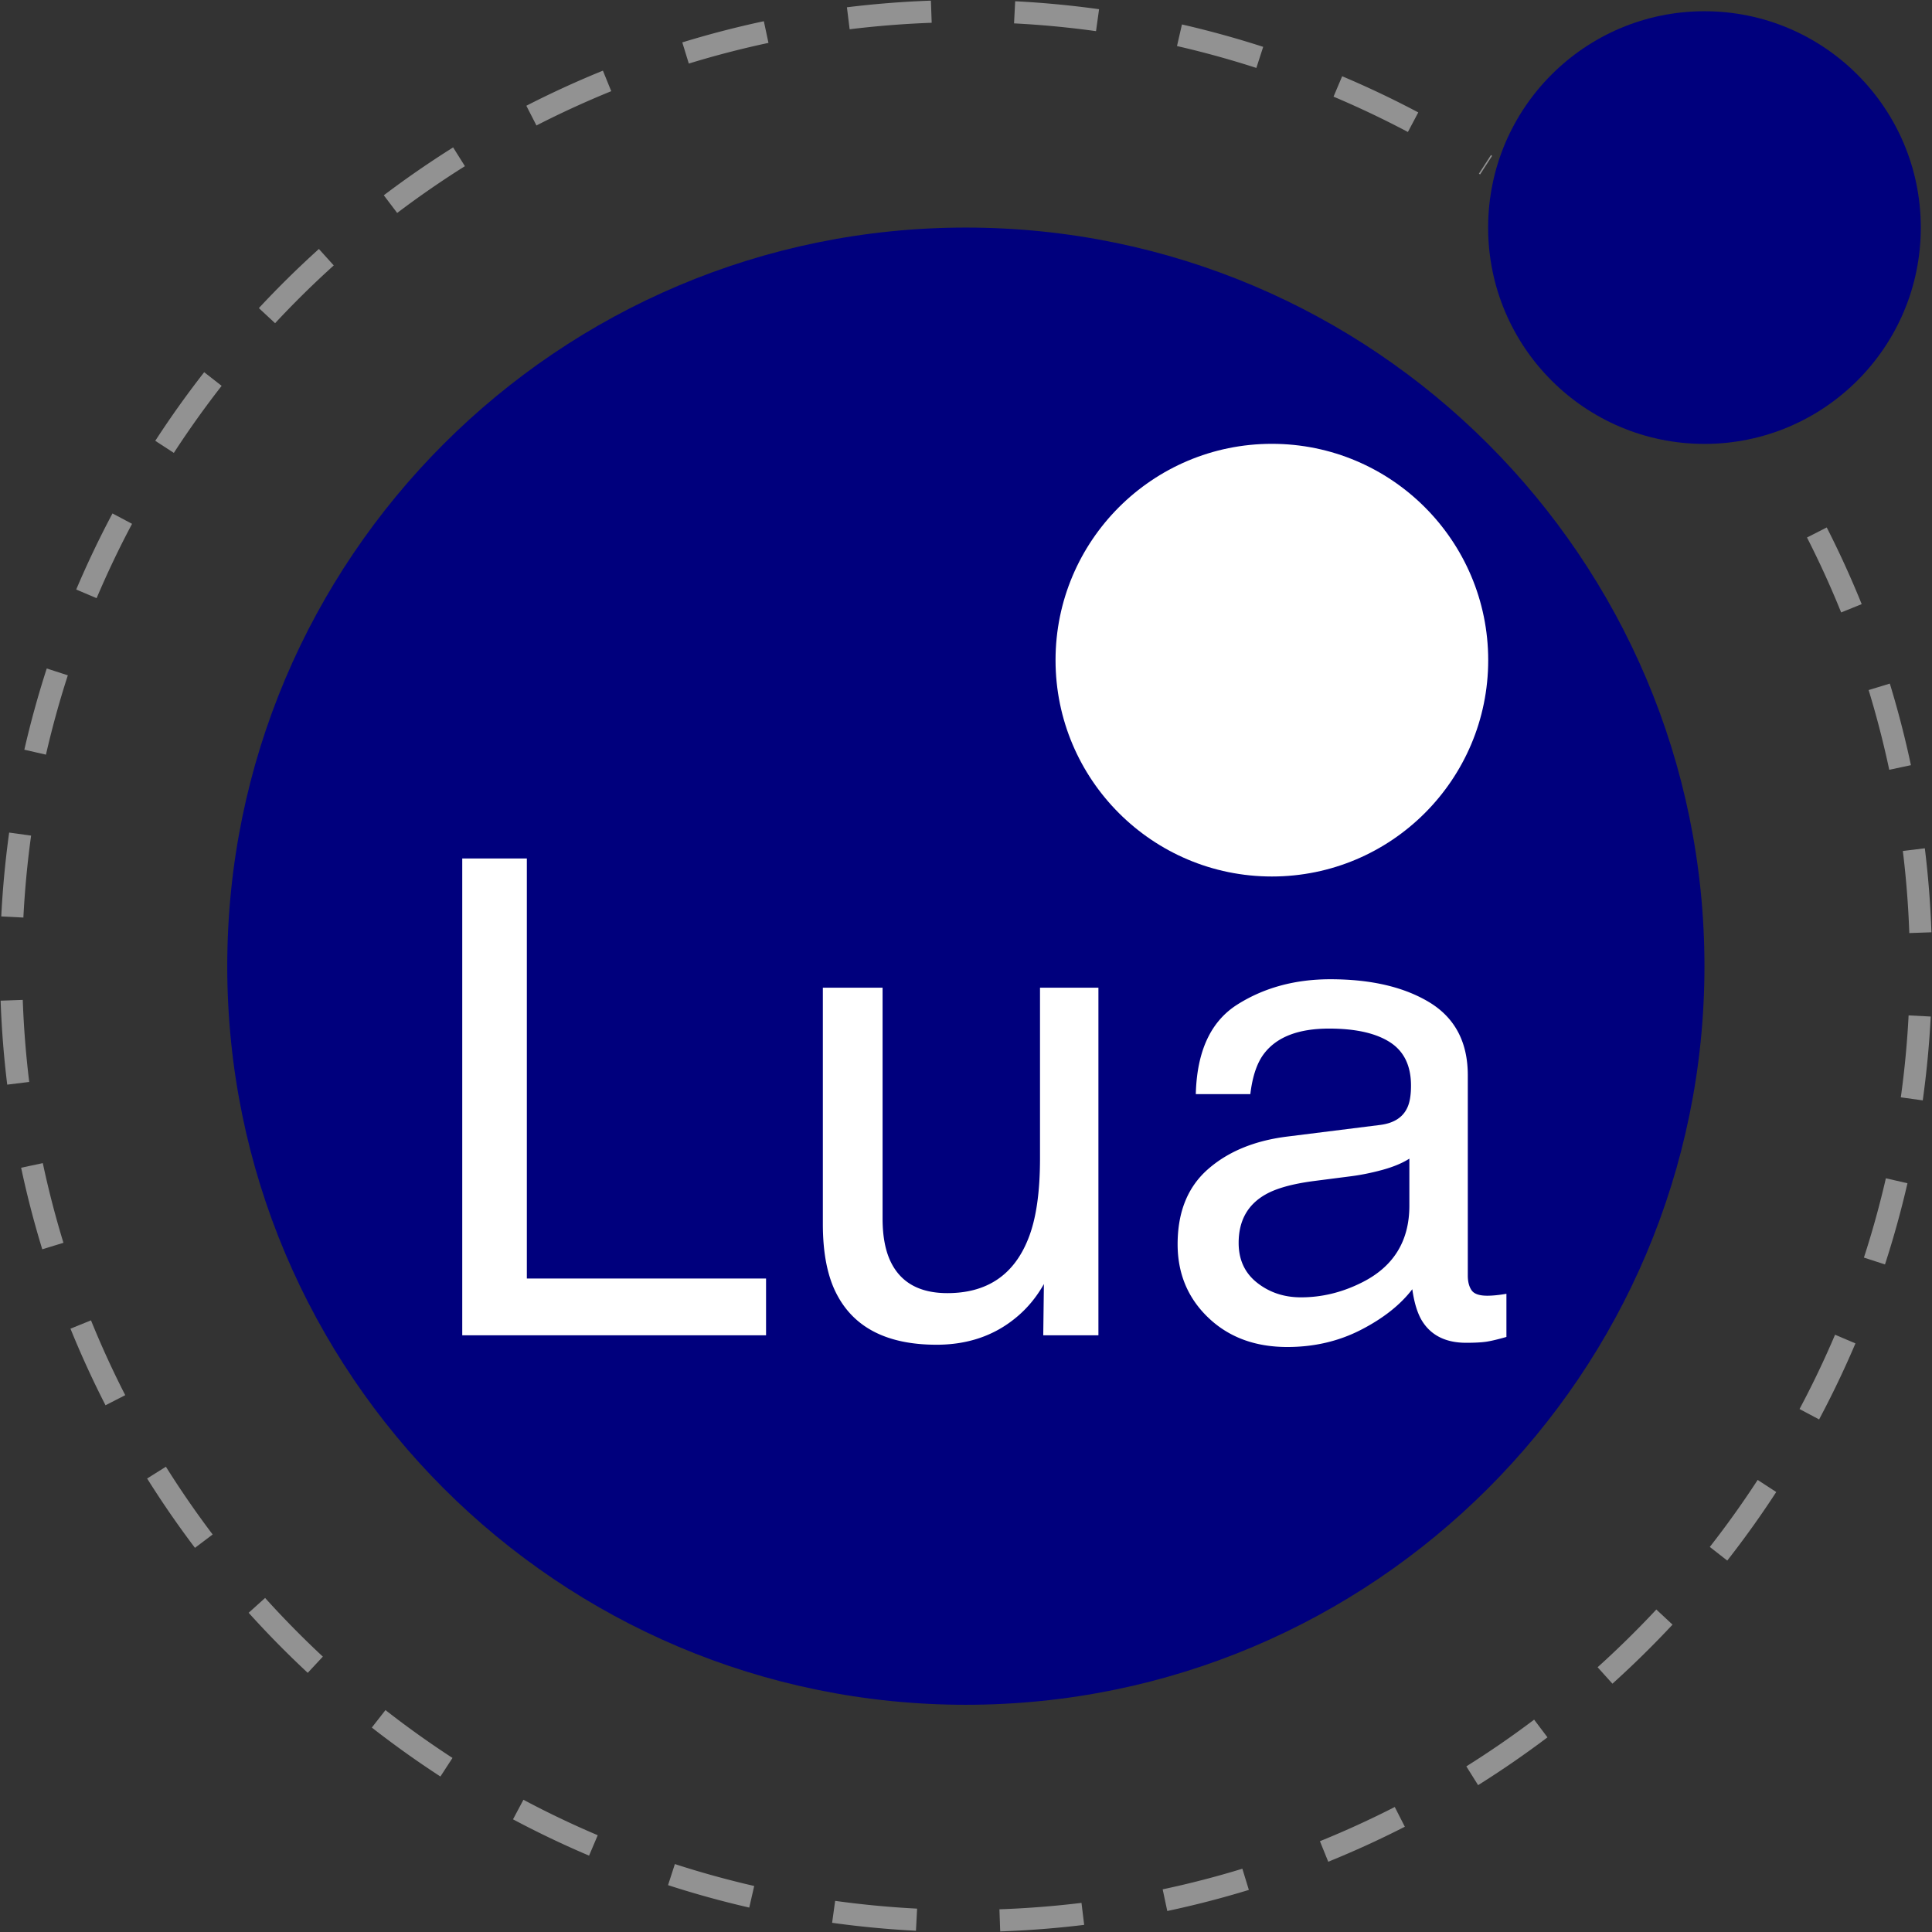
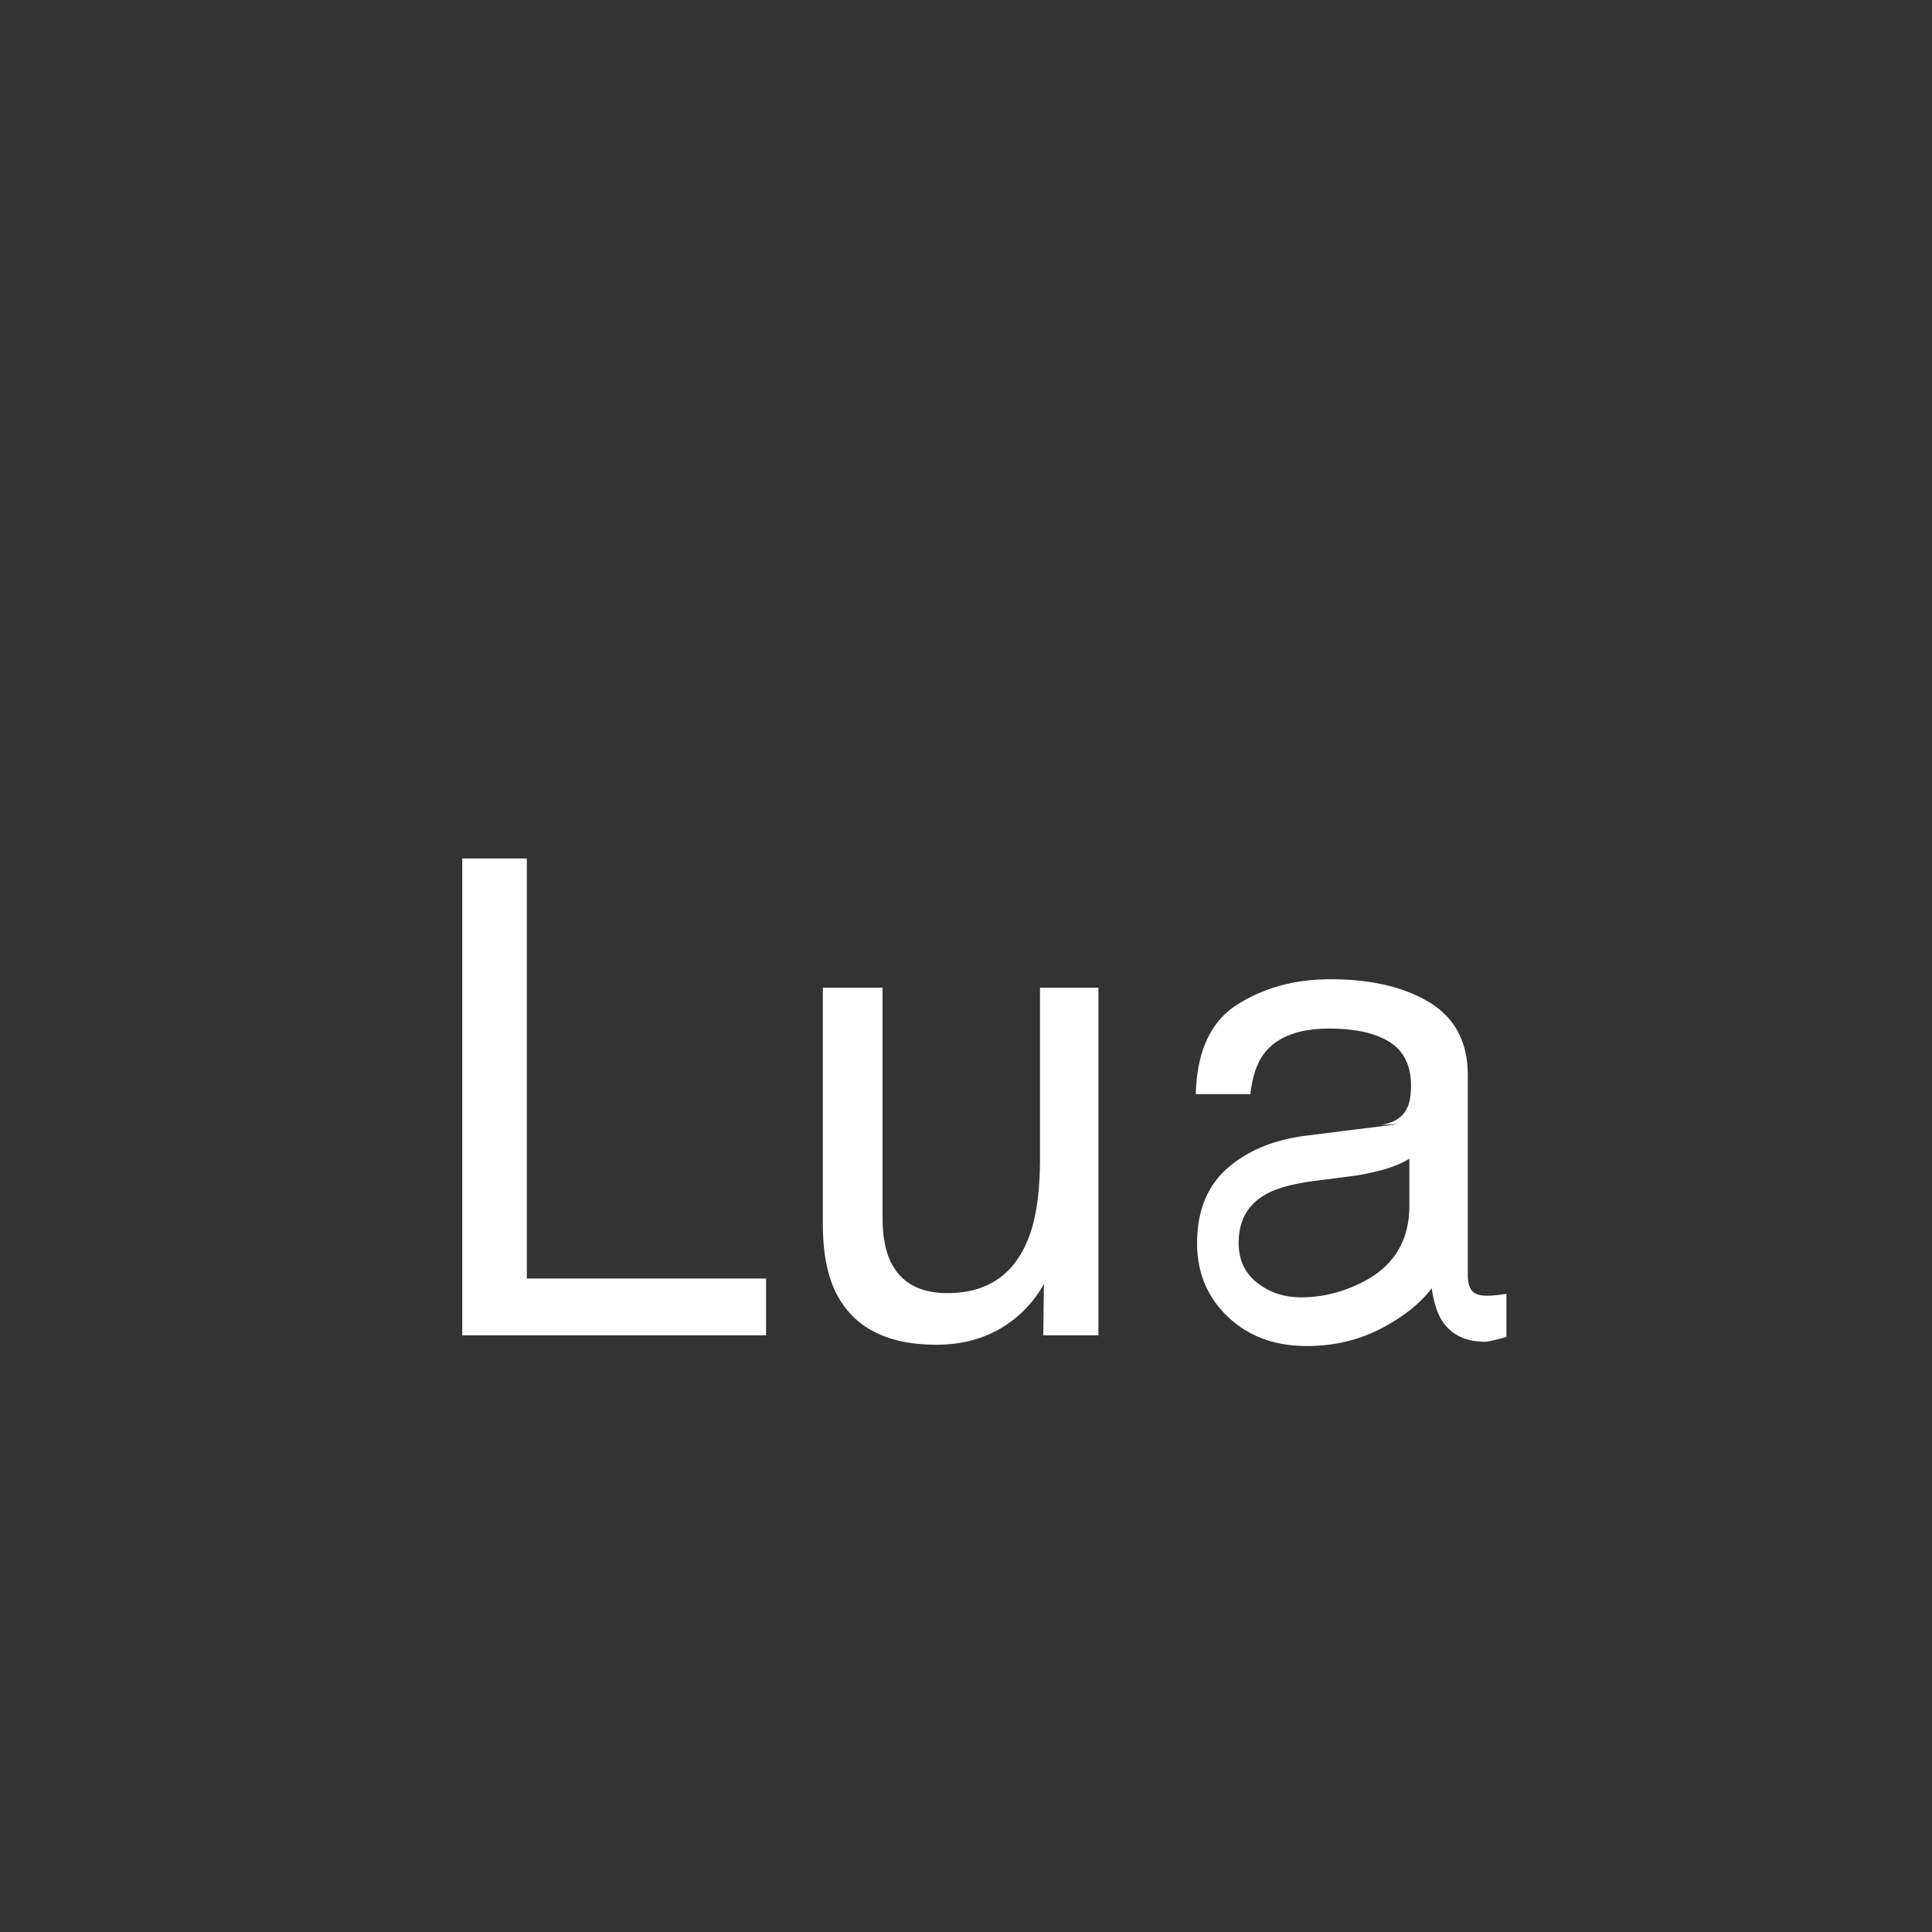
<svg xmlns="http://www.w3.org/2000/svg" width="128" height="128" viewBox="0 0 256 256">
  <rect x="0" y="0" width="256" height="256" fill="#333333" stroke="none" />
-   <path fill="#00007D" d="M225.85 128.024c0-54.024-43.846-97.87-97.87-97.87c-54.023 0-97.869 43.846-97.869 97.87c0 54.023 43.846 97.869 97.87 97.869c54.023 0 97.869-43.846 97.869-97.87" />
-   <path fill="#FFF" d="M197.195 87.475c0-15.823-12.842-28.666-28.665-28.666c-15.823 0-28.666 12.843-28.666 28.666s12.843 28.665 28.666 28.665s28.665-12.842 28.665-28.665" />
-   <path fill="#00007D" d="M254.515 30.154c0-15.823-12.842-28.665-28.665-28.665c-15.823 0-28.665 12.842-28.665 28.665c0 15.824 12.842 28.666 28.665 28.666c15.823 0 28.665-12.842 28.665-28.666" />
-   <path fill="#FFF" d="M61.25 113.756h8.559v55.654h31.697v7.526H61.25v-63.18m55.696 17.118v30.579c0 2.351.363 4.273 1.09 5.763c1.34 2.753 3.839 4.13 7.497 4.13c5.25 0 8.824-2.41 10.723-7.226c1.033-2.581 1.55-6.122 1.55-10.624v-22.622h7.74v46.062h-7.31l.086-6.795c-.986 1.749-2.21 3.225-3.674 4.43c-2.897 2.408-6.414 3.613-10.55 3.613c-6.443 0-10.832-2.194-13.166-6.581c-1.266-2.35-1.9-5.49-1.9-9.419v-31.31h7.914m65.934 18.186c1.777-.229 2.967-.973 3.57-2.233c.342-.69.515-1.683.515-2.979c0-2.647-.938-4.569-2.812-5.763c-1.875-1.195-4.557-1.792-8.047-1.792c-4.035 0-6.897 1.095-8.585 3.285c-.945 1.21-1.56 3.012-1.846 5.403h-7.225c.143-5.694 1.983-9.654 5.52-11.883c3.536-2.228 7.639-3.342 12.307-3.342c5.412 0 9.809 1.032 13.188 3.096c3.35 2.065 5.026 5.276 5.026 9.635v26.538c0 .802.165 1.448.495 1.934c.329.487 1.025.73 2.086.73c.344 0 .73-.021 1.16-.064a18.5 18.5 0 0 0 1.377-.193v5.72c-1.204.343-2.122.558-2.752.644c-.631.086-1.492.13-2.58.13c-2.667 0-4.603-.947-5.807-2.839c-.631-1.003-1.075-2.422-1.333-4.257c-1.578 2.065-3.843 3.856-6.796 5.376c-2.953 1.518-6.208 2.278-9.763 2.278c-4.273 0-7.763-1.296-10.472-3.887c-2.71-2.591-4.065-5.835-4.065-9.73c0-4.266 1.334-7.574 4-9.922c2.667-2.348 6.164-3.795 10.494-4.34l12.344-1.545Zm-16.302 20.913c1.635 1.288 3.57 1.931 5.807 1.931c2.723 0 5.36-.63 7.913-1.889c4.301-2.09 6.451-5.51 6.451-10.263v-6.226c-.944.604-2.16 1.107-3.648 1.51s-2.947.69-4.378.861l-4.679.602c-2.804.372-4.913.959-6.326 1.76c-2.394 1.344-3.59 3.49-3.59 6.436c0 2.232.816 3.99 2.45 5.278Z" />
-   <path fill="#929292" d="m132.532 255.926l-.102-2.935c3.628-.127 7.287-.413 10.873-.85l.356 2.914c-3.67.448-7.414.74-11.127.87Zm-11.162-.09c-3.707-.19-7.445-.545-11.111-1.054l.403-2.908c3.582.497 7.236.843 10.858 1.029l-.15 2.932Zm33.3-2.618l-.61-2.872c3.545-.752 7.097-1.67 10.559-2.73l.86 2.807a127.516 127.516 0 0 1-10.81 2.795Zm-55.39-.454a127.778 127.778 0 0 1-10.761-2.973l.905-2.793a124.63 124.63 0 0 0 10.512 2.904l-.656 2.862ZM176 246.69l-1.103-2.721a124.907 124.907 0 0 0 9.916-4.533l1.336 2.615A127.927 127.927 0 0 1 176 246.69Zm-97.945-.809a128.098 128.098 0 0 1-10.079-4.811l1.38-2.592c3.2 1.704 6.514 3.285 9.847 4.7l-1.148 2.703Zm117.802-9.34l-1.56-2.488a126.271 126.271 0 0 0 8.982-6.19l1.77 2.343a129.217 129.217 0 0 1-9.192 6.334Zm-137.5-1.144a129.107 129.107 0 0 1-9.088-6.487l1.808-2.314a126.013 126.013 0 0 0 8.88 6.34l-1.6 2.461Zm155.3-12.299l-1.966-2.18c2.692-2.427 5.31-5 7.78-7.649l2.147 2.003a129.597 129.597 0 0 1-7.962 7.826Zm-172.88-1.438a129.433 129.433 0 0 1-7.83-7.958l2.18-1.966a126.537 126.537 0 0 0 7.652 7.776l-2.002 2.148Zm188.094-14.876l-2.313-1.808a126.198 126.198 0 0 0 6.343-8.878l2.461 1.602a128.97 128.97 0 0 1-6.491 9.084Zm-203.037-1.686a128.8 128.8 0 0 1-6.338-9.189l2.487-1.56a125.953 125.953 0 0 0 6.194 8.978l-2.343 1.77Zm215.206-17.015l-2.591-1.38c1.705-3.2 3.288-6.513 4.705-9.845l2.702 1.149a128.242 128.242 0 0 1-4.816 10.076Zm-227.058-1.878a128.078 128.078 0 0 1-4.645-10.148l2.72-1.104a124.897 124.897 0 0 0 4.538 9.914l-2.613 1.338Zm235.788-18.66l-2.792-.907a124.597 124.597 0 0 0 2.91-10.51l2.861.658a127.587 127.587 0 0 1-2.979 10.759ZM5.6 165.537a127.414 127.414 0 0 1-2.8-10.807l2.872-.61a124.605 124.605 0 0 0 2.735 10.557l-2.807.86Zm249.175-19.73l-2.908-.405c.499-3.58.847-7.233 1.033-10.857l2.933.152a129.044 129.044 0 0 1-1.058 11.11ZM.957 143.721a129.35 129.35 0 0 1-.876-11.127l2.935-.104c.127 3.627.416 7.285.855 10.873l-2.914.358Zm252.035-20.085c-.126-3.62-.414-7.28-.856-10.876l2.914-.358c.452 3.681.747 7.427.876 11.132l-2.934.102ZM3.098 121.581l-2.932-.148c.188-3.708.54-7.447 1.047-11.112l2.909.402c-.496 3.582-.84 7.235-1.024 10.858ZM250.335 102a125.611 125.611 0 0 0-2.732-10.563l2.808-.858a128.514 128.514 0 0 1 2.796 10.81l-2.872.611ZM6.088 99.996l-2.862-.656a127.484 127.484 0 0 1 2.968-10.762l2.794.905a124.54 124.54 0 0 0-2.9 10.513Zm237.874-18.845a125.67 125.67 0 0 0-4.525-9.928l2.616-1.333a128.638 128.638 0 0 1 4.631 10.161l-2.722 1.1ZM12.802 79.26l-2.703-1.146a127.956 127.956 0 0 1 4.806-10.082l2.592 1.379a125.062 125.062 0 0 0-4.695 9.849Zm10.233-19.25l-2.462-1.6a129.05 129.05 0 0 1 6.483-9.091l2.314 1.807a126.246 126.246 0 0 0-6.335 8.883Zm13.416-17.185l-2.15-2a129.429 129.429 0 0 1 7.954-7.835l1.968 2.18a126.539 126.539 0 0 0-7.772 7.655Zm16.177-14.61l-1.772-2.34a128.99 128.99 0 0 1 9.186-6.343l1.562 2.486a125.92 125.92 0 0 0-8.976 6.198Zm143.494-5.099l-.16-.103l1.596-2.464l.155.1l-1.591 2.467Zm-9.568-5.627a125.707 125.707 0 0 0-9.854-4.682l1.143-2.704a128.379 128.379 0 0 1 10.085 4.792l-1.374 2.594Zm-115.471-.864l-1.34-2.613a127.854 127.854 0 0 1 10.146-4.65l1.105 2.72a125.005 125.005 0 0 0-9.911 4.543Zm95.392-7.623a125.475 125.475 0 0 0-10.517-2.9l.656-2.862c3.614.828 7.236 1.827 10.765 2.968l-.904 2.794ZM91.27 8.424l-.862-2.807a127.612 127.612 0 0 1 10.806-2.805l.612 2.871A124.668 124.668 0 0 0 91.27 8.424Zm53.958-4.296c-3.59-.5-7.244-.846-10.862-1.03l.15-2.932c3.702.188 7.443.543 11.117 1.054l-.405 2.908Zm-32.646-.249l-.36-2.914c3.67-.452 7.414-.748 11.127-.881l.105 2.934c-3.629.13-7.286.42-10.872.861Z" />
+   <path fill="#FFF" d="M61.25 113.756h8.559v55.654h31.697v7.526H61.25v-63.18m55.696 17.118v30.579c0 2.351.363 4.273 1.09 5.763c1.34 2.753 3.839 4.13 7.497 4.13c5.25 0 8.824-2.41 10.723-7.226c1.033-2.581 1.55-6.122 1.55-10.624v-22.622h7.74v46.062h-7.31l.086-6.795c-.986 1.749-2.21 3.225-3.674 4.43c-2.897 2.408-6.414 3.613-10.55 3.613c-6.443 0-10.832-2.194-13.166-6.581c-1.266-2.35-1.9-5.49-1.9-9.419v-31.31h7.914m65.934 18.186c1.777-.229 2.967-.973 3.57-2.233c.342-.69.515-1.683.515-2.979c0-2.647-.938-4.569-2.812-5.763c-1.875-1.195-4.557-1.792-8.047-1.792c-4.035 0-6.897 1.095-8.585 3.285c-.945 1.21-1.56 3.012-1.846 5.403h-7.225c.143-5.694 1.983-9.654 5.52-11.883c3.536-2.228 7.639-3.342 12.307-3.342c5.412 0 9.809 1.032 13.188 3.096c3.35 2.065 5.026 5.276 5.026 9.635v26.538c0 .802.165 1.448.495 1.934c.329.487 1.025.73 2.086.73c.344 0 .73-.021 1.16-.064a18.5 18.5 0 0 0 1.377-.193v5.72c-1.204.343-2.122.558-2.752.644c-2.667 0-4.603-.947-5.807-2.839c-.631-1.003-1.075-2.422-1.333-4.257c-1.578 2.065-3.843 3.856-6.796 5.376c-2.953 1.518-6.208 2.278-9.763 2.278c-4.273 0-7.763-1.296-10.472-3.887c-2.71-2.591-4.065-5.835-4.065-9.73c0-4.266 1.334-7.574 4-9.922c2.667-2.348 6.164-3.795 10.494-4.34l12.344-1.545Zm-16.302 20.913c1.635 1.288 3.57 1.931 5.807 1.931c2.723 0 5.36-.63 7.913-1.889c4.301-2.09 6.451-5.51 6.451-10.263v-6.226c-.944.604-2.16 1.107-3.648 1.51s-2.947.69-4.378.861l-4.679.602c-2.804.372-4.913.959-6.326 1.76c-2.394 1.344-3.59 3.49-3.59 6.436c0 2.232.816 3.99 2.45 5.278Z" />
</svg>